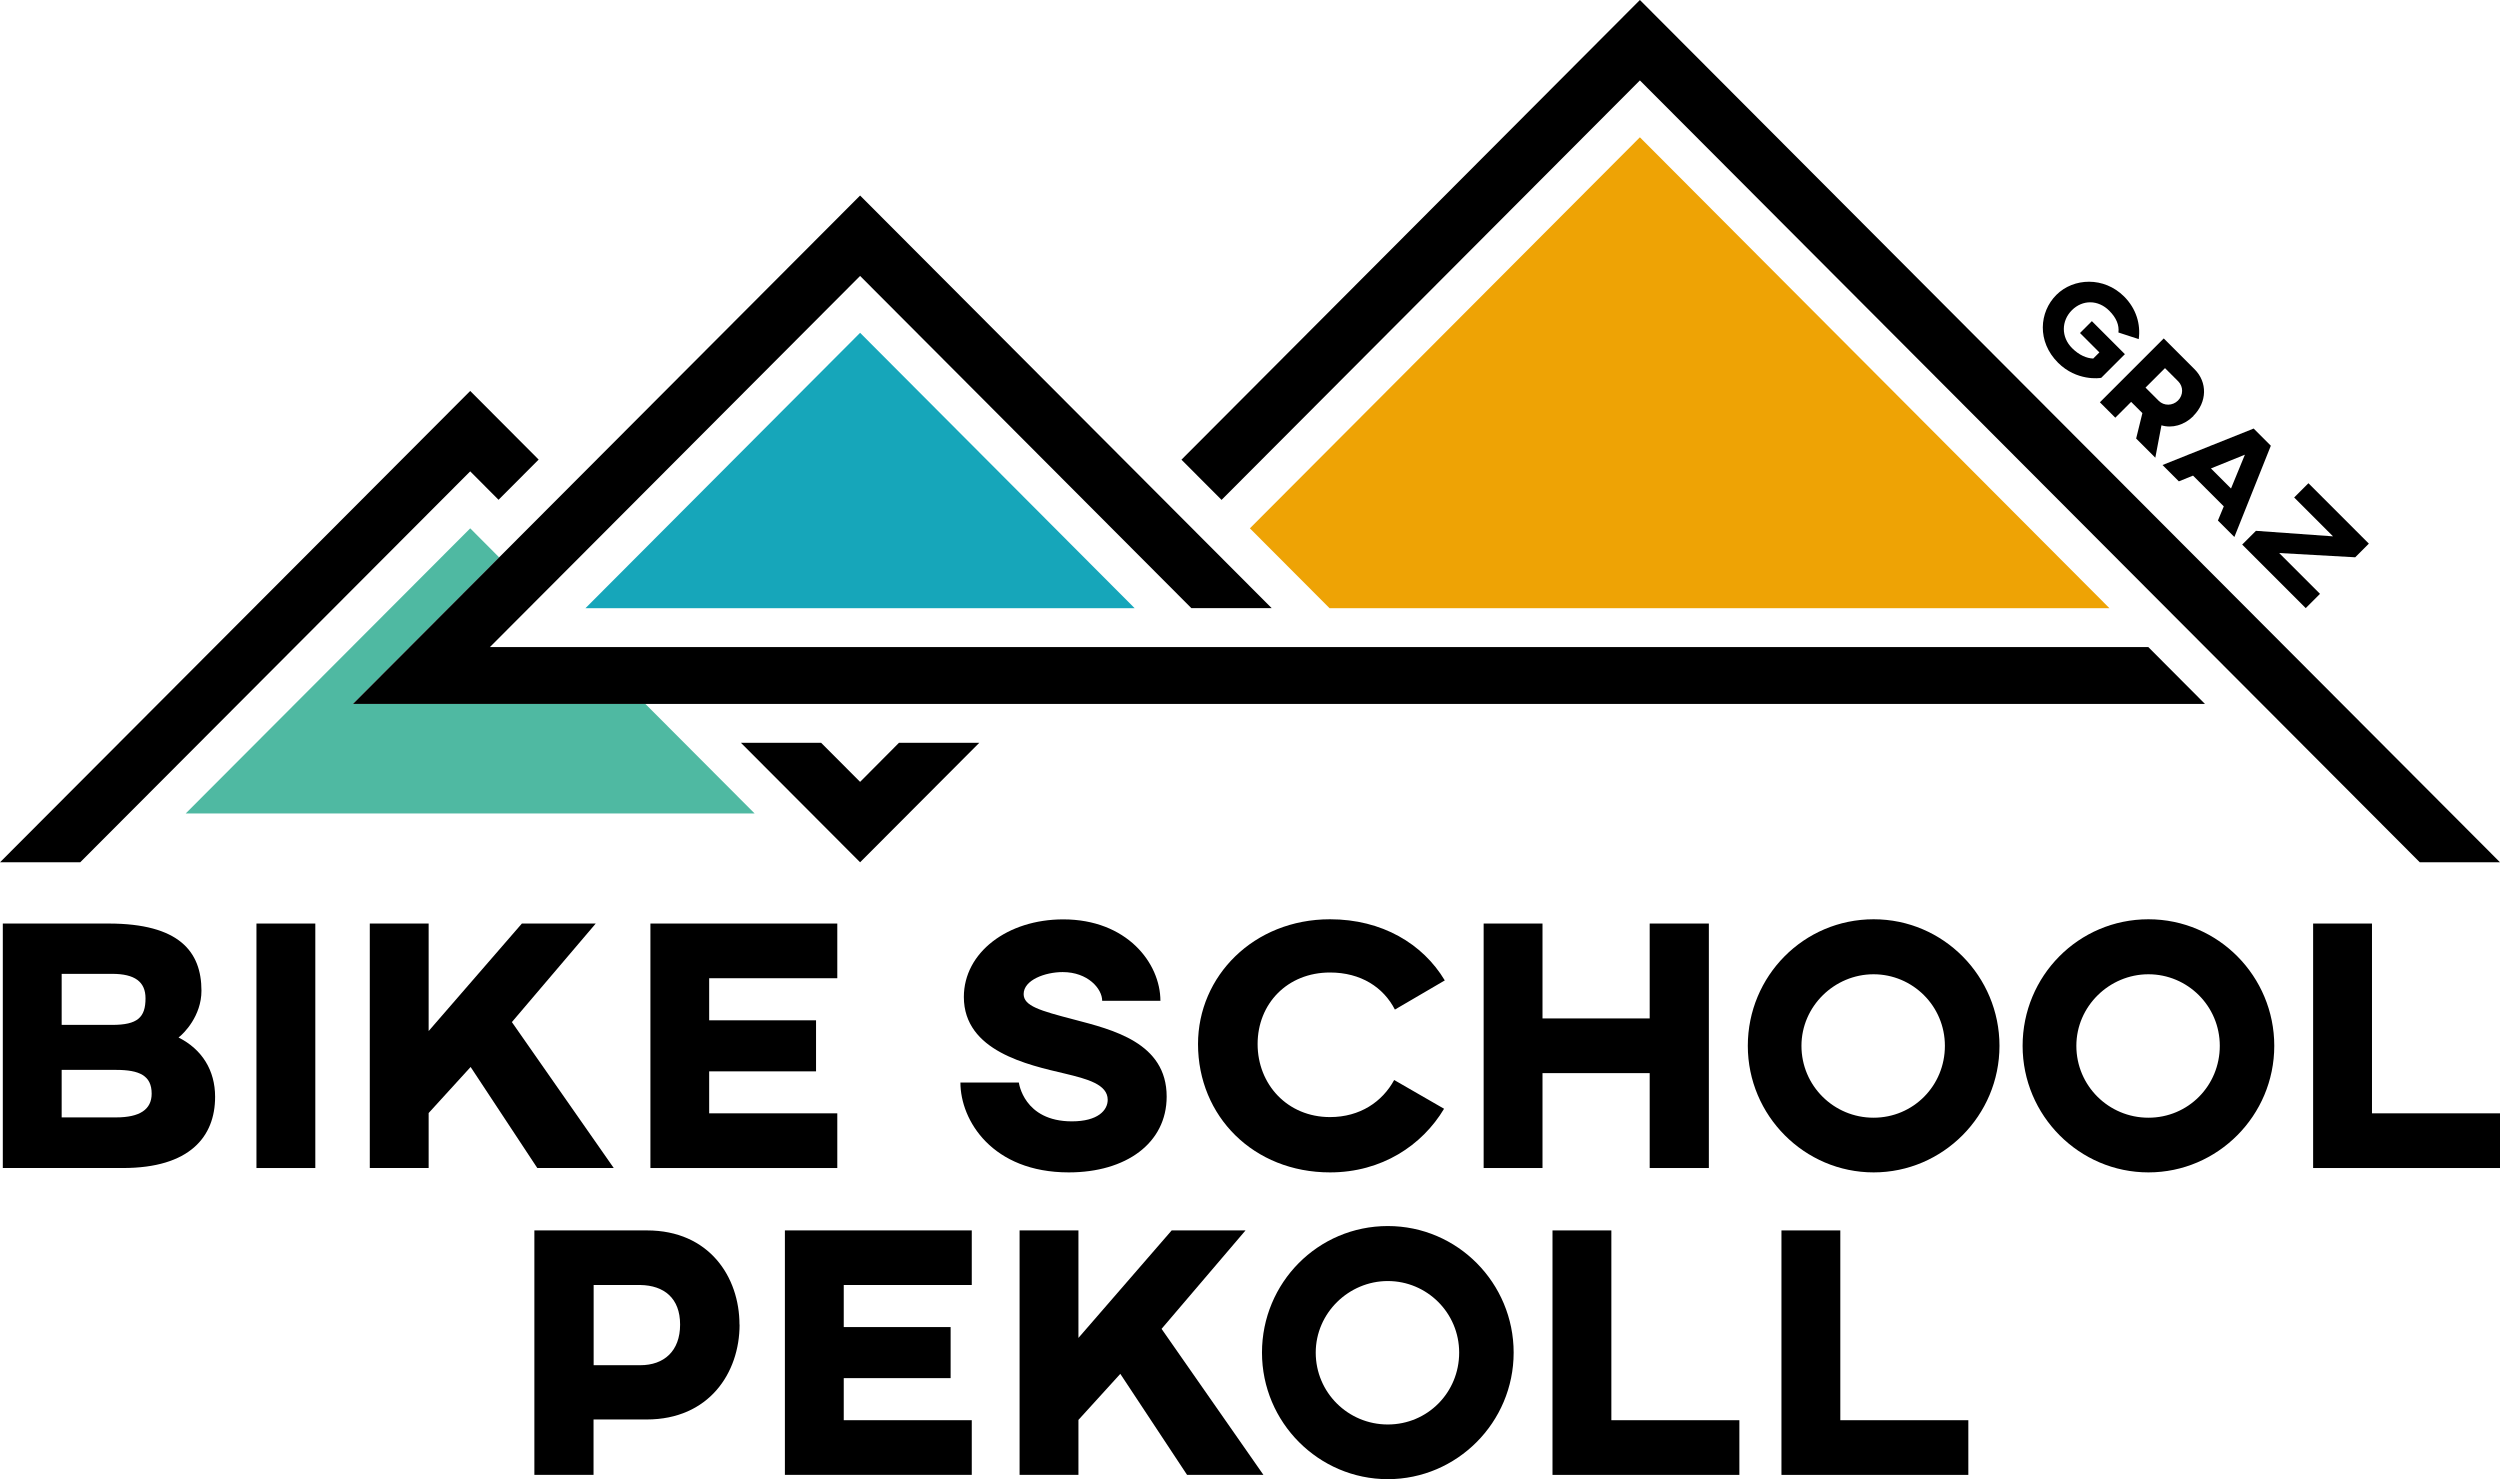
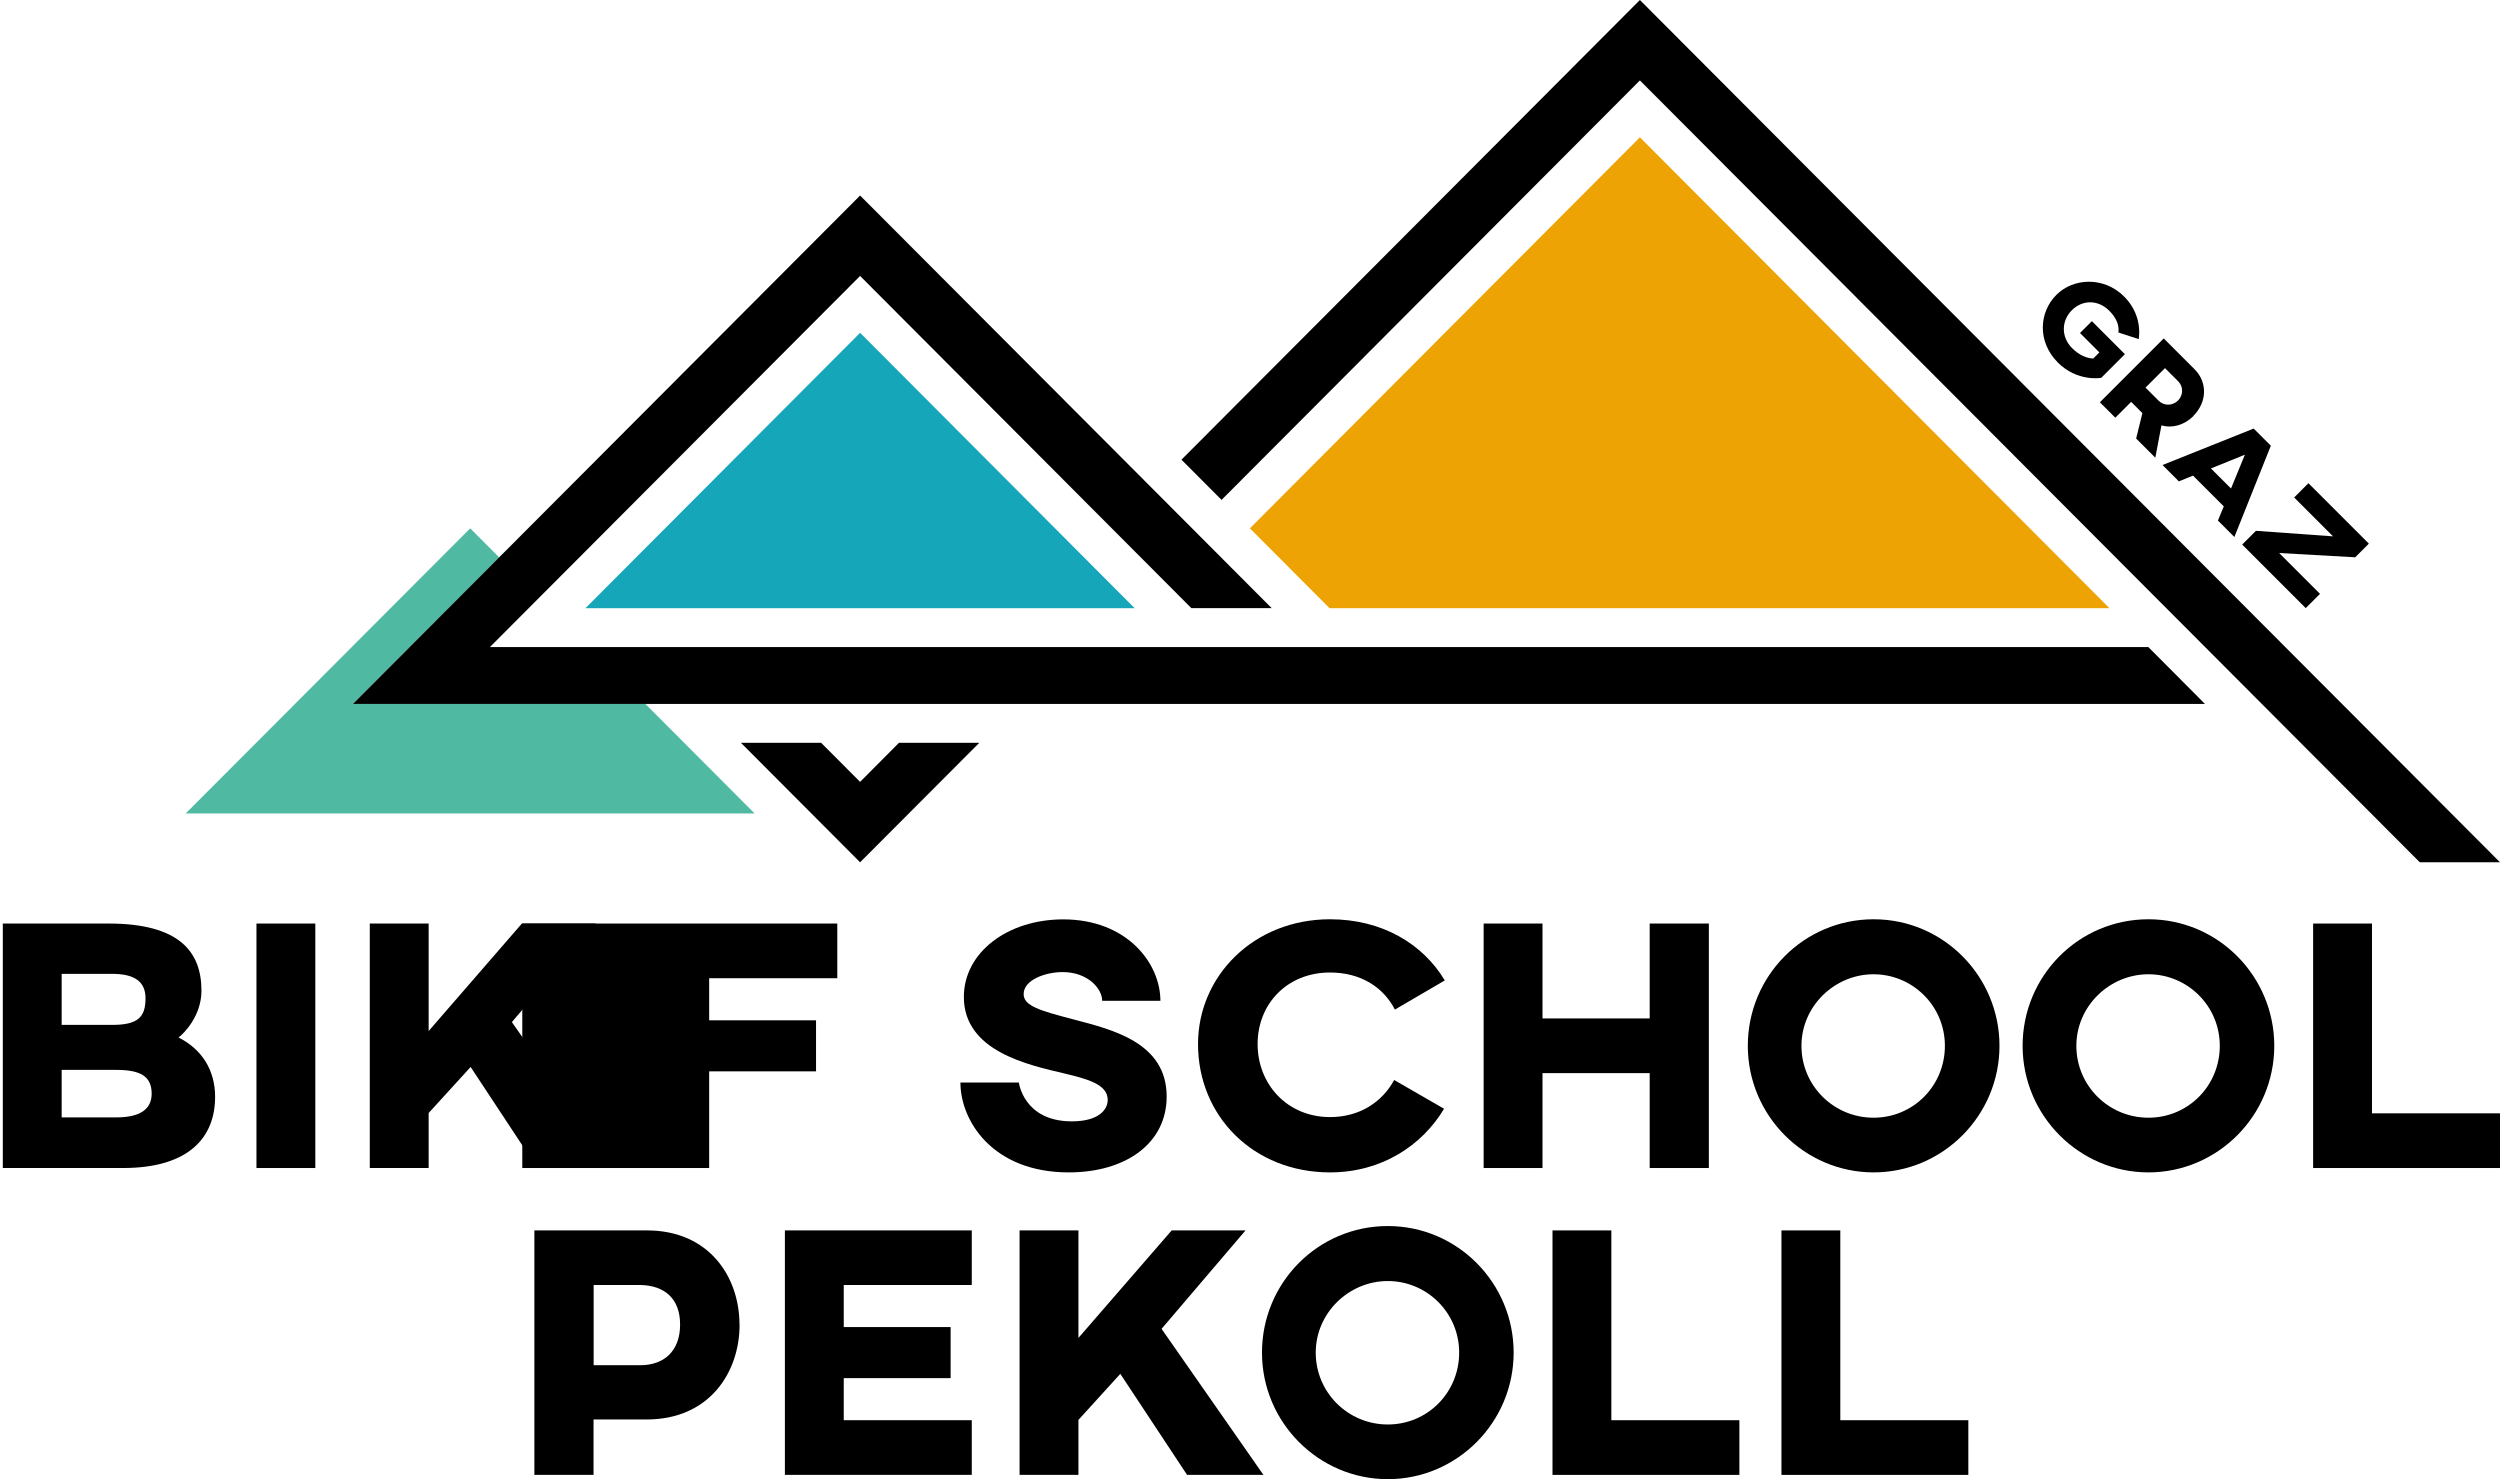
<svg xmlns="http://www.w3.org/2000/svg" viewBox="0 0 240 142">
  <path d="m205.3 32.55-1.93-.63c.08-.69-.18-1.39-.88-2.09-1.07-1.07-2.57-1.07-3.59-.05s-1.05 2.58.03 3.65c.66.66 1.39.97 2.02.99l.59-.59-1.86-1.86 1.14-1.14 3.17 3.17-2.27 2.27c-.14.04-2.36.34-4.15-1.45-2.03-2.03-1.81-4.86-.16-6.51s4.57-1.77 6.5.15c1.18 1.18 1.6 2.67 1.41 4.09z" />
  <path d="m210.57 39.94c-.88.88-2.06 1.2-3.07.89l-.59 3.11-1.84-1.84.6-2.44-1.08-1.08-1.52 1.52-1.48-1.48 6.13-6.13 2.96 2.96c1.24 1.24 1.22 3.14-.12 4.48zm-2.74-4.59-1.86 1.86 1.27 1.27c.5.5 1.33.49 1.85-.03s.52-1.33.03-1.83l-1.28-1.28z" />
  <path d="m213.49 48.62-2.96-2.96-1.36.55-1.57-1.57 8.75-3.5 1.65 1.65-3.5 8.76-1.58-1.58.56-1.35zm.69-1.73 1.33-3.24-3.26 1.32 1.93 1.93z" />
  <path d="m226.11 53.5-7.31-.41 3.92 3.92-1.37 1.37-6.1-6.1 1.32-1.32 7.4.53-3.73-3.73 1.37-1.37 5.8 5.8-1.31 1.31z" />
  <path d="m56.2 58.39h52.73l-26.36-26.44z" fill="#16a6ba" />
-   <path d="m0 82.78h7.7l37.44-37.53 2.72 2.73 3.85-3.86-6.57-6.59z" />
  <path d="m113.42 44.13 3.85 3.86 40.16-40.27 74.87 75.06h7.7l-82.57-82.78z" />
  <path d="m86.3 71.31-3.73 3.75-3.74-3.75h-7.7l11.44 11.47 11.44-11.47z" />
  <path d="m127.64 58.39h74.87l-45.08-45.21-37.44 37.54z" fill="#eea305" />
  <path d="m33.88 67.58 14.04-14.07-2.78-2.79-27.31 27.37h54.61l-10.48-10.51z" fill="#4fb9a2" />
  <path d="m206.24 62.12h-159.21l35.54-35.63 31.8 31.89h7.71l-39.51-39.61-48.69 48.81h177.8z" />
  <path d="m11.15 102.71h-5.23v4.56h5.23c2.27 0 3.41-.76 3.41-2.28 0-1.73-1.17-2.28-3.41-2.28m2.82-6.87c0-1.59-1.03-2.35-3.2-2.35h-4.85v4.9h4.85c2.44 0 3.2-.72 3.2-2.55m6.68 9.46c0 3.83-2.44 6.83-8.85 6.83h-11.53v-23.47h10.15c6.78 0 8.92 2.69 8.92 6.45 0 2.42-1.69 4.11-2.2 4.49 2.27 1.14 3.51 3.17 3.51 5.69" />
  <path d="m24.62 88.66h5.65v23.47h-5.65z" />
  <path d="m49.14 98.12 9.78 14.01h-7.34l-6.4-9.7-4.03 4.42v5.28h-5.65v-23.47h5.65v10.32l8.95-10.32h7.09z" />
-   <path d="m80.38 88.66v5.25h-12.3v4.04h10.26v4.9h-10.26v4.03h12.3v5.25h-17.94v-23.47z" />
+   <path d="m80.38 88.66v5.25h-12.3v4.04h10.26v4.9h-10.26v4.03v5.25h-17.94v-23.47z" />
  <path d="m111.42 96.08h-5.61c0-1.17-1.38-2.76-3.79-2.76-1.69 0-3.75.76-3.75 2.11 0 1.14 1.55 1.59 4.85 2.45 3.68.97 8.88 2.21 8.88 7.39 0 4.49-3.92 7.28-9.4 7.28-7.33 0-10.4-4.97-10.4-8.63h5.61s.45 3.73 5.09 3.73c2.51 0 3.44-1.07 3.44-2.07 0-1.48-1.96-2-4.13-2.52-3.51-.83-9.68-2.14-9.68-7.35 0-4.28 4.2-7.45 9.54-7.45 6.09 0 9.33 4.18 9.33 7.83" />
  <path d="m138.63 106.44c-2.1 3.52-5.99 6.11-10.95 6.11-7.33 0-12.67-5.38-12.67-12.32 0-6.52 5.34-11.98 12.67-11.98 4.99 0 8.91 2.35 11.02 5.87l-4.79 2.8c-1.1-2.14-3.27-3.56-6.23-3.56-4.1 0-6.95 3-6.95 6.87s2.86 7.01 6.95 7.01c2.89 0 5.03-1.48 6.16-3.56z" />
  <path d="m164.05 112.13h-5.68v-9.11h-10.29v9.11h-5.65v-23.47h5.65v9.11h10.29v-9.11h5.68z" />
  <path d="m172.94 100.4c0 3.83 3.1 6.9 6.92 6.9s6.85-3.07 6.85-6.9-3.1-6.87-6.85-6.87-6.92 3.07-6.92 6.87m19.01 0c0 6.7-5.44 12.15-12.08 12.15s-12.08-5.45-12.08-12.15 5.37-12.15 12.08-12.15 12.08 5.49 12.08 12.15" />
  <path d="m199.33 100.4c0 3.83 3.1 6.9 6.92 6.9s6.85-3.07 6.85-6.9-3.1-6.87-6.85-6.87-6.92 3.07-6.92 6.87m19 0c0 6.7-5.44 12.15-12.08 12.15s-12.08-5.45-12.08-12.15 5.37-12.15 12.08-12.15 12.08 5.49 12.08 12.15" />
  <path d="m222.06 88.66v23.47h17.94v-5.25h-12.29v-18.22z" />
  <path d="m56.99 123.36v7.7h4.48c2.27 0 3.82-1.35 3.82-3.9s-1.55-3.76-3.82-3.8zm14.01 3.8c0 4.63-2.93 9.11-8.92 9.11h-5.1v5.32h-5.68v-23.47h10.81c5.99 0 8.88 4.49 8.88 9.04" />
  <path d="m75.35 118.12v23.47h17.94v-5.25h-12.29v-4.04h10.26v-4.9h-10.26v-4.04h12.29v-5.24z" />
  <path d="m112.48 118.12-8.95 10.32v-10.32h-5.65v23.47h5.65v-5.28l4.02-4.42 6.41 9.7h7.33l-9.78-14.02 8.06-9.45z" />
  <path d="m126.31 129.85c0 3.83 3.1 6.9 6.92 6.9s6.85-3.07 6.85-6.9-3.1-6.87-6.85-6.87-6.92 3.07-6.92 6.87m19 0c0 6.7-5.44 12.15-12.08 12.15s-12.08-5.45-12.08-12.15 5.37-12.15 12.08-12.15 12.08 5.49 12.08 12.15" />
  <path d="m149.04 118.12v23.47h17.94v-5.25h-12.29v-18.22z" />
  <path d="m171.02 118.12v23.47h17.94v-5.25h-12.29v-18.22z" />
</svg>